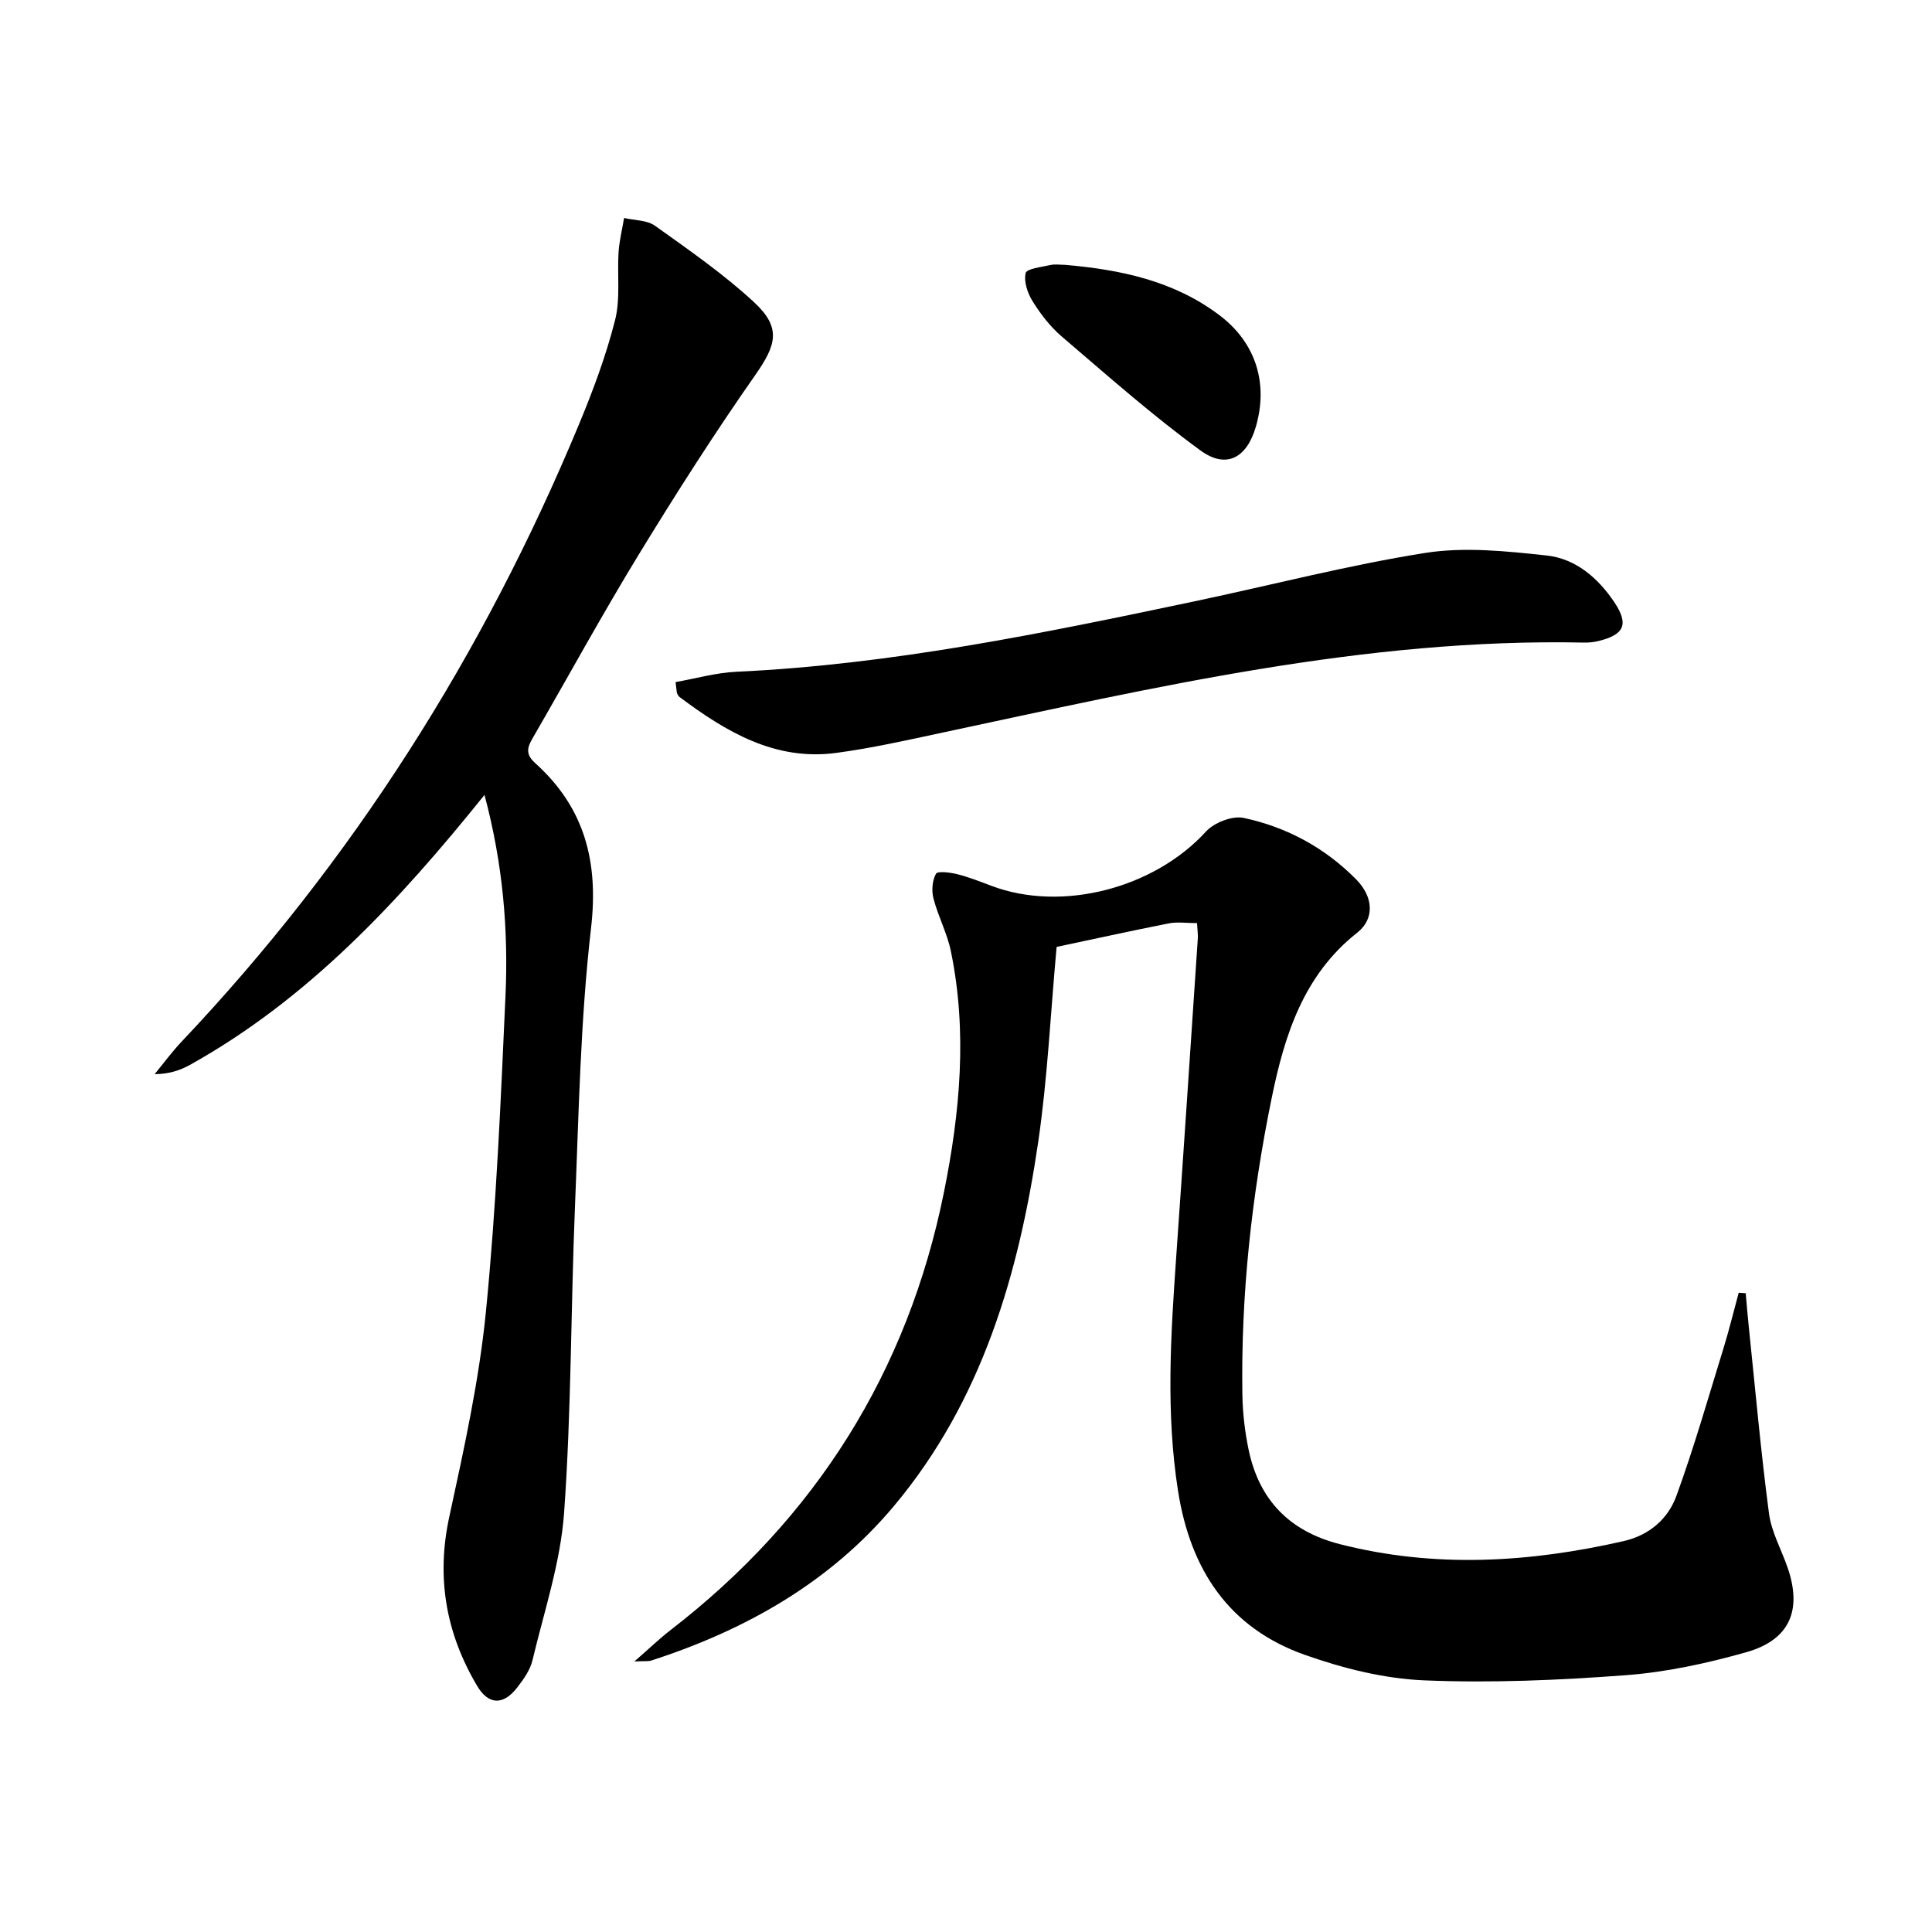
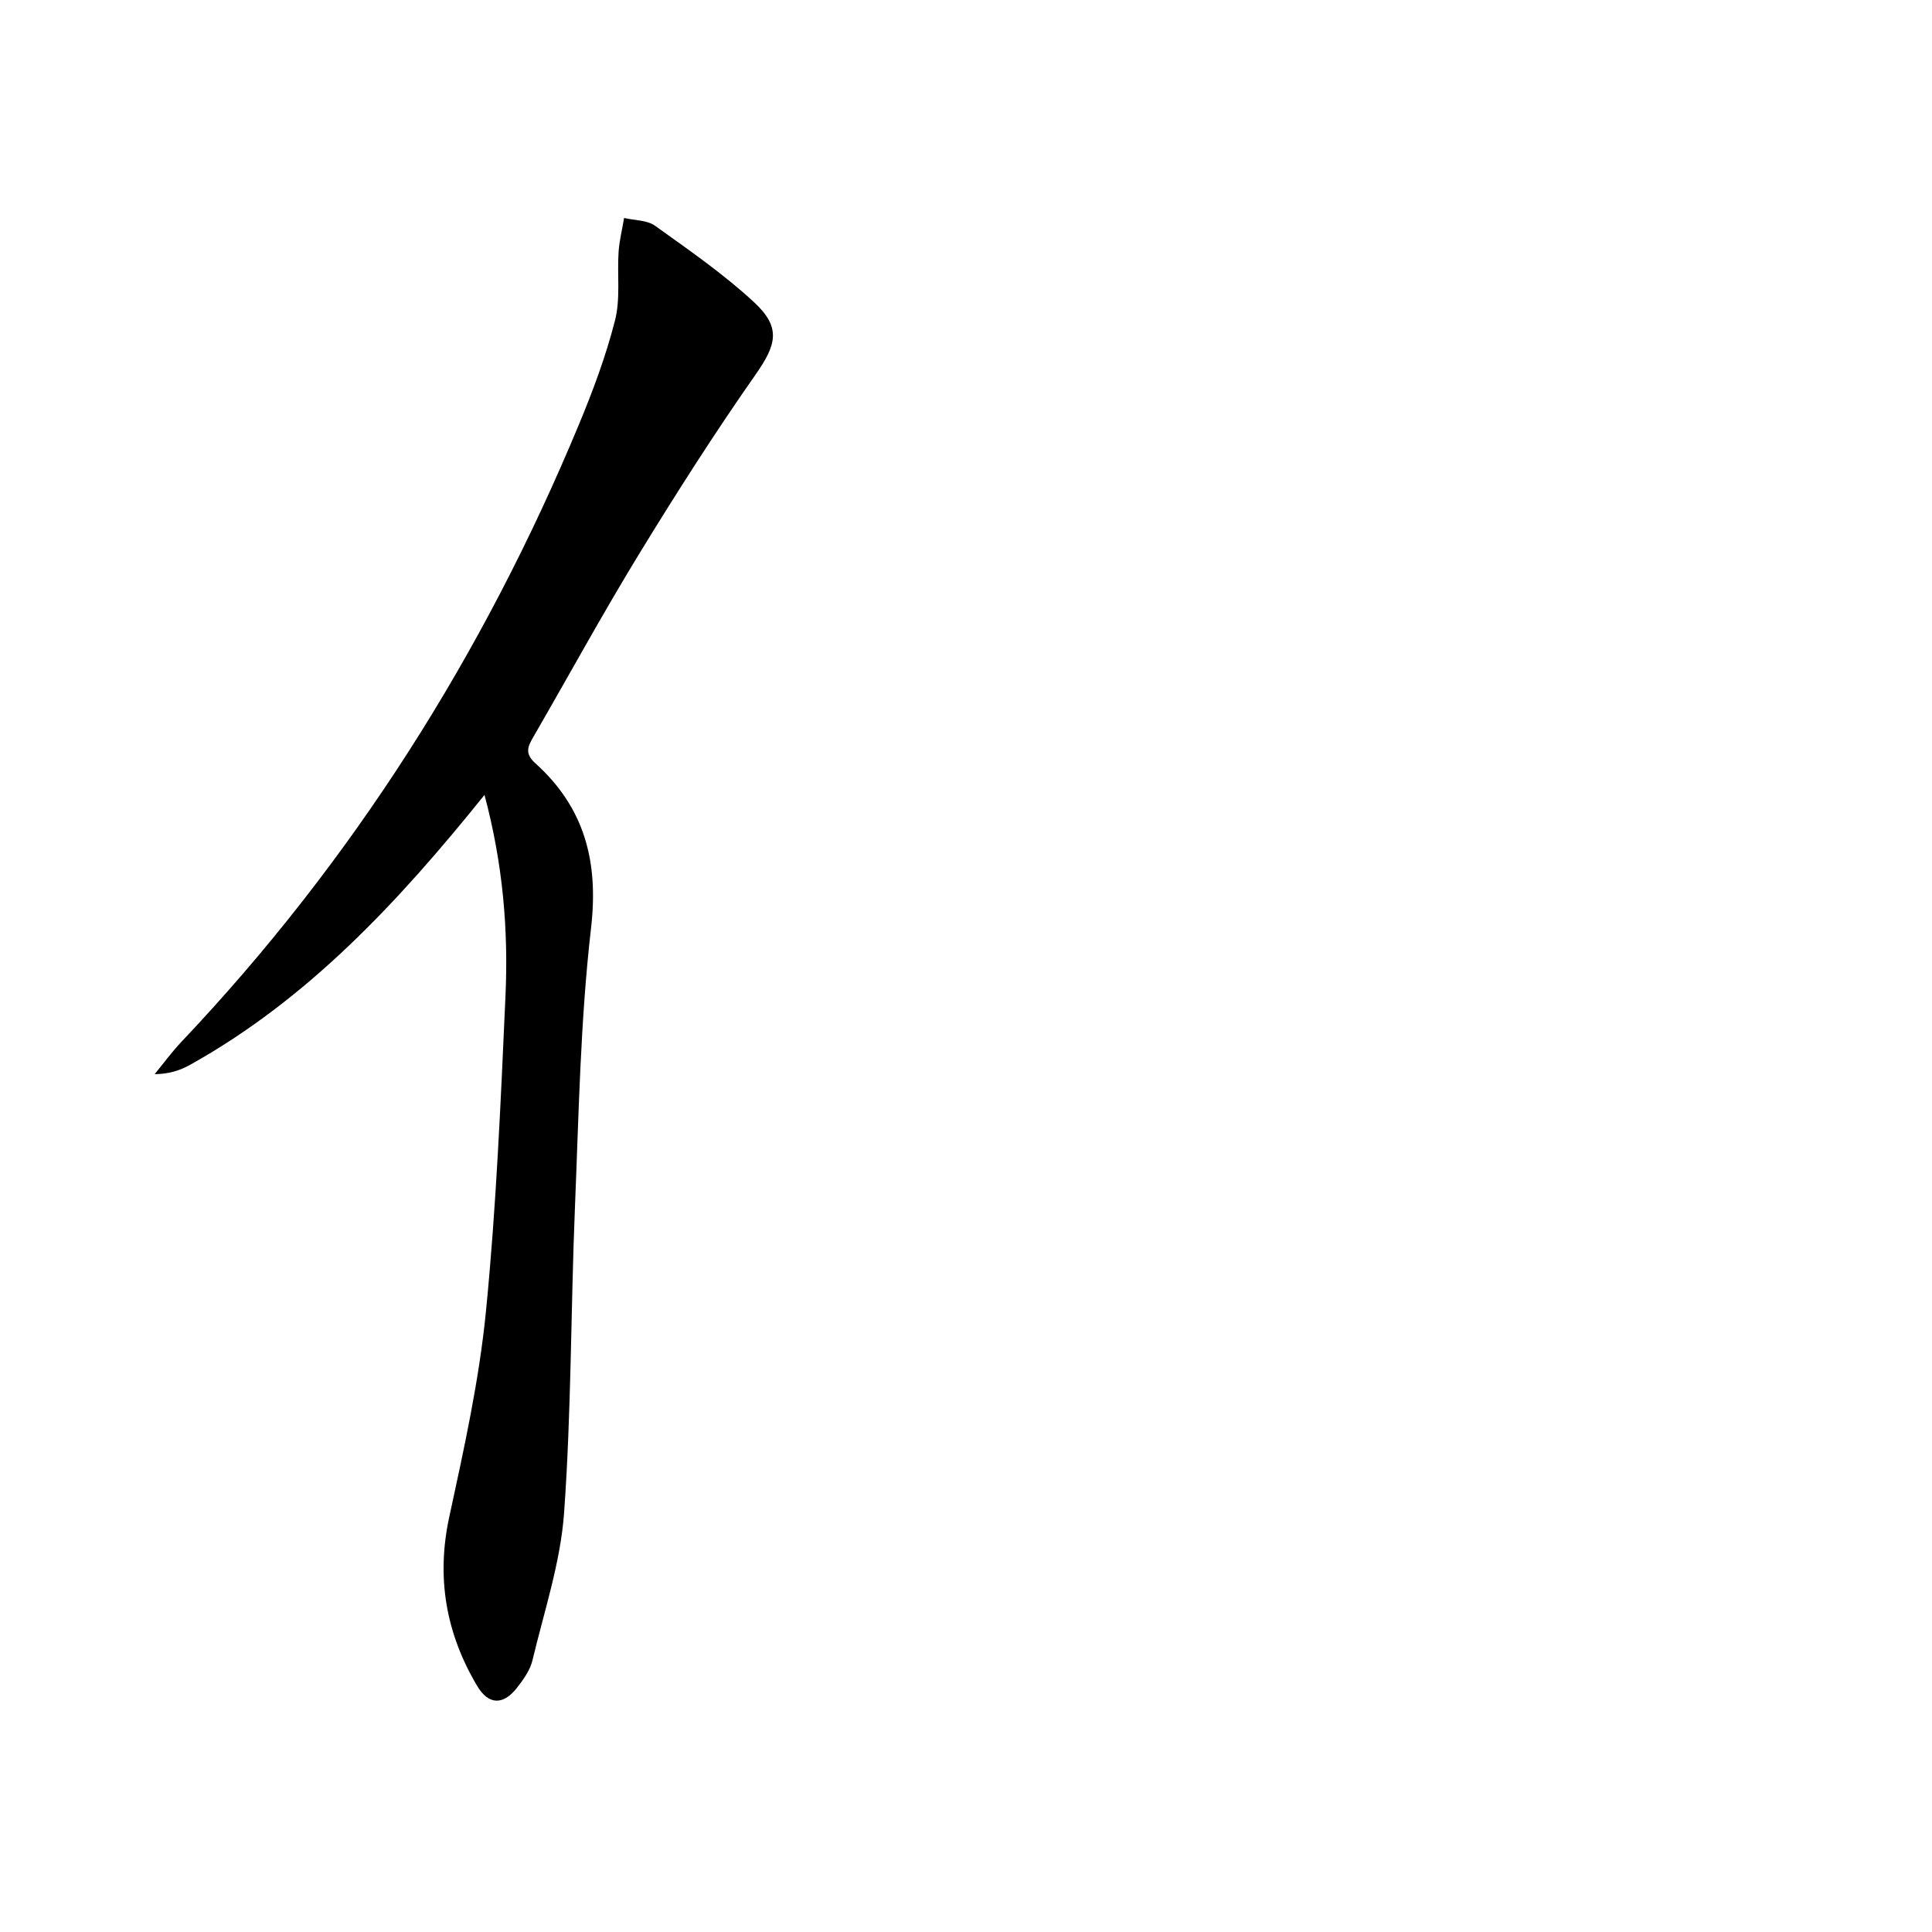
<svg xmlns="http://www.w3.org/2000/svg" enable-background="new 0 0 400 400" viewBox="0 0 400 400">
-   <path d="m247.83 191.12c-2.21 0-4.07-.29-5.8.05-7.93 1.56-15.82 3.3-23.27 4.88-1.26 13.84-1.88 27.14-3.79 40.25-4.02 27.43-11.64 53.71-29.86 75.47-13.28 15.86-30.74 25.71-50.28 32.03-.58.19-1.25.08-3.49.19 3.19-2.78 5.25-4.77 7.49-6.5 30.07-23.2 49.08-53.46 56.59-90.58 3.33-16.45 4.91-33.26 1.44-50.01-.77-3.71-2.63-7.17-3.59-10.86-.42-1.61-.27-3.73.51-5.13.34-.62 2.95-.28 4.41.08 2.4.6 4.73 1.53 7.06 2.41 14.66 5.53 33.73.49 44.45-11.25 1.69-1.85 5.45-3.31 7.79-2.81 8.92 1.9 16.85 6.19 23.31 12.75 3.55 3.6 3.84 8.14.21 11-11.16 8.79-15.07 21.28-17.72 34.24-4.14 20.22-6.39 40.7-6.07 61.39.06 3.8.51 7.65 1.28 11.37 2.16 10.44 8.47 16.95 18.9 19.61 19.65 5.02 39.18 3.82 58.72-.62 5.35-1.22 9.22-4.6 10.96-9.37 3.68-10.09 6.63-20.46 9.8-30.73 1.15-3.74 2.07-7.55 3.1-11.33.48.03.96.07 1.45.1.21 2.36.4 4.72.65 7.07 1.34 12.85 2.48 25.73 4.17 38.53.51 3.86 2.59 7.51 3.88 11.28 3.01 8.79.39 14.91-8.6 17.45-8.11 2.29-16.52 4.12-24.9 4.75-13.88 1.04-27.87 1.65-41.76 1.07-8.31-.35-16.8-2.48-24.69-5.27-15.77-5.57-23.74-17.67-26.29-34.01-2.52-16.1-1.51-32.14-.38-48.23 1.55-22.06 3.01-44.12 4.49-66.18.04-.8-.09-1.63-.17-3.09z" fill="#000001" />
  <path d="m100.31 164.58c-17.88 22.22-36.53 42.26-60.99 55.9-2.09 1.16-4.42 1.9-7.3 1.91 1.85-2.25 3.57-4.61 5.57-6.72 35.42-37.42 62.5-80.21 82.24-127.71 2.93-7.04 5.62-14.25 7.5-21.62 1.15-4.49.43-9.43.74-14.16.16-2.36.75-4.7 1.14-7.05 2.16.51 4.75.42 6.42 1.62 7.01 5.02 14.17 9.97 20.47 15.8 5.72 5.3 4.65 8.84.26 15.11-8.47 12.1-16.43 24.58-24.13 37.18-7.54 12.35-14.48 25.07-21.73 37.6-1.15 1.99-1.99 3.49.29 5.54 10.21 9.18 13.18 20.34 11.58 34.17-2.21 19.12-2.54 38.47-3.33 57.73-.87 21.11-.74 42.28-2.25 63.33-.74 10.29-4.13 20.4-6.55 30.54-.48 2.02-1.84 3.93-3.15 5.62-2.86 3.71-5.93 3.69-8.32-.35-6.44-10.86-8.48-22.39-5.75-34.98 3.05-14.07 6.18-28.24 7.59-42.53 2.14-21.66 3.06-43.45 4.04-65.21.63-13.77-.53-27.47-4.34-41.72z" fill="#000001" />
-   <path d="m139.87 141.22c4.14-.73 8.34-1.94 12.59-2.14 32.16-1.49 63.54-7.98 94.89-14.59 15.9-3.35 31.68-7.47 47.71-10.01 8.17-1.29 16.83-.37 25.16.53 5.96.64 10.6 4.6 13.98 9.63 3.07 4.57 2.15 6.77-3.27 8.08-.96.23-1.97.34-2.96.32-45.29-.96-89 9.29-132.85 18.64-7.29 1.56-14.6 3.21-21.98 4.2-12.67 1.7-22.8-4.36-32.42-11.55-.25-.19-.43-.51-.55-.81-.09-.29-.08-.63-.3-2.3z" fill="#000001" />
-   <path d="m220.47 54.83c11.52.99 22.63 3.31 32.08 10.49 7.47 5.68 10.06 14.05 7.47 23-1.87 6.46-6.09 8.87-11.48 4.94-10-7.3-19.31-15.55-28.74-23.61-2.36-2.02-4.35-4.61-6-7.26-1.05-1.67-1.86-4.09-1.45-5.85.21-.92 3.3-1.25 5.13-1.67.96-.22 1.99-.04 2.99-.04z" fill="#000001" />
+   <path d="m139.87 141.22z" fill="#000001" />
</svg>